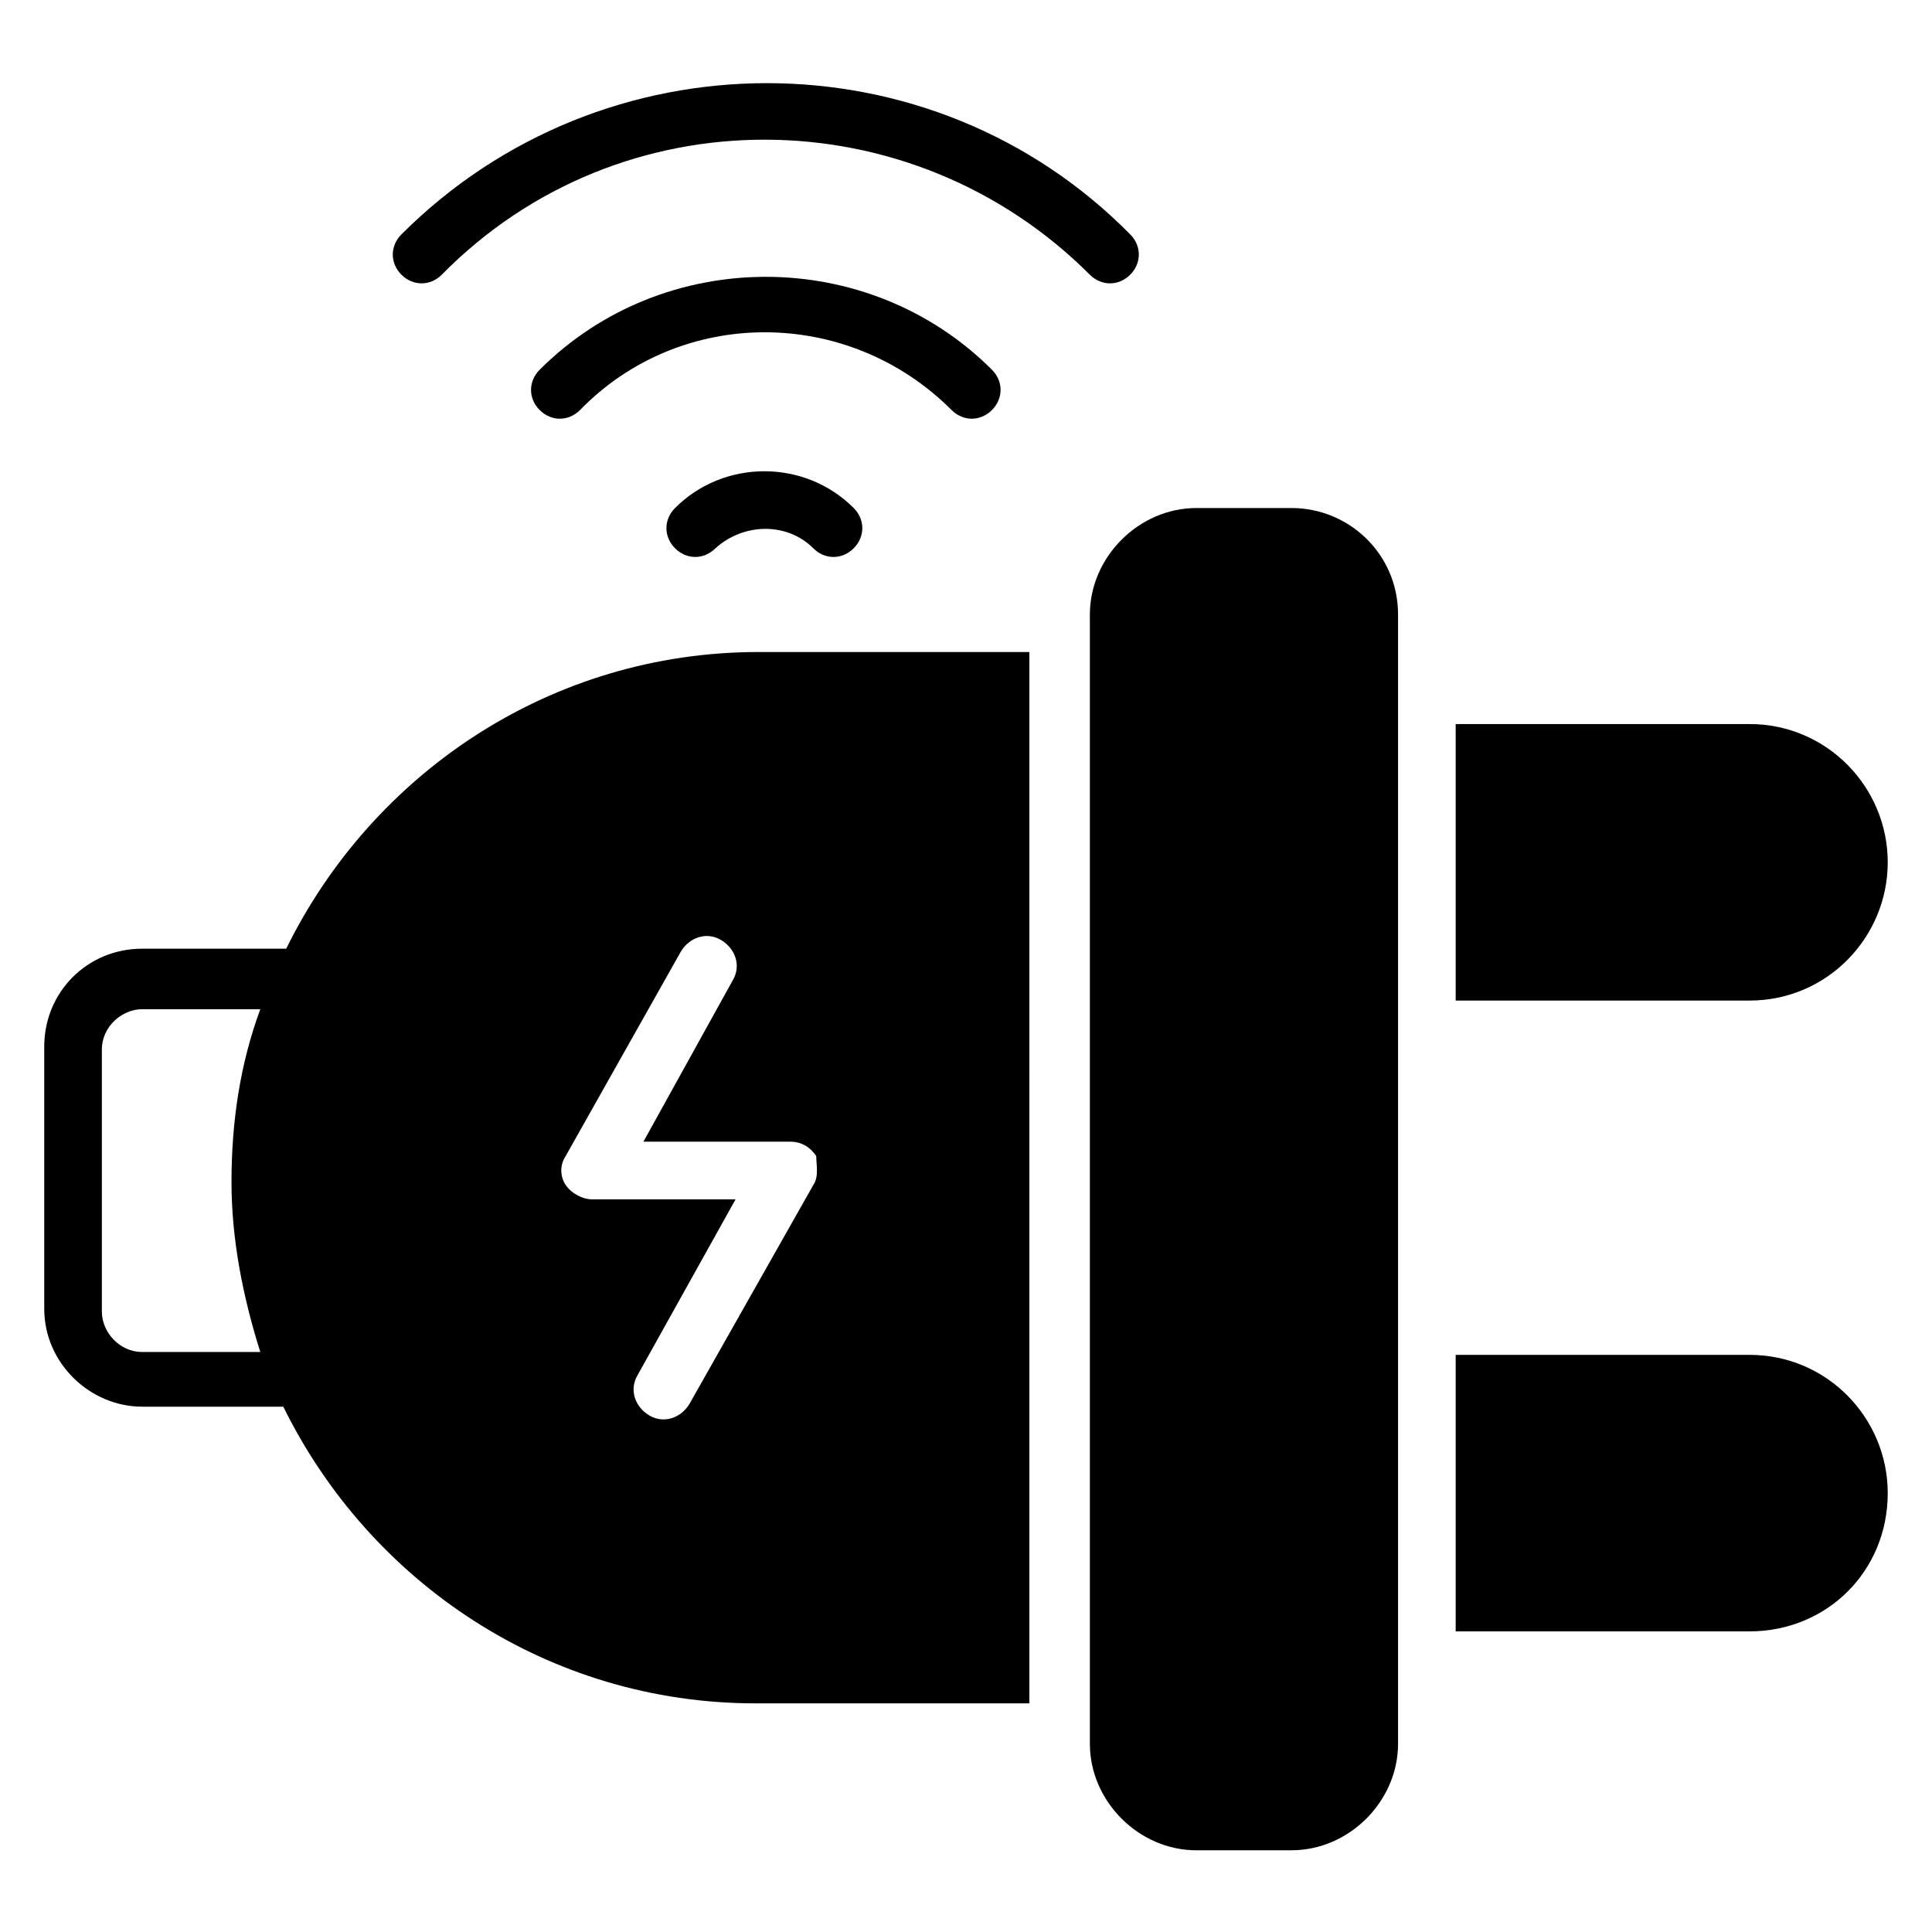
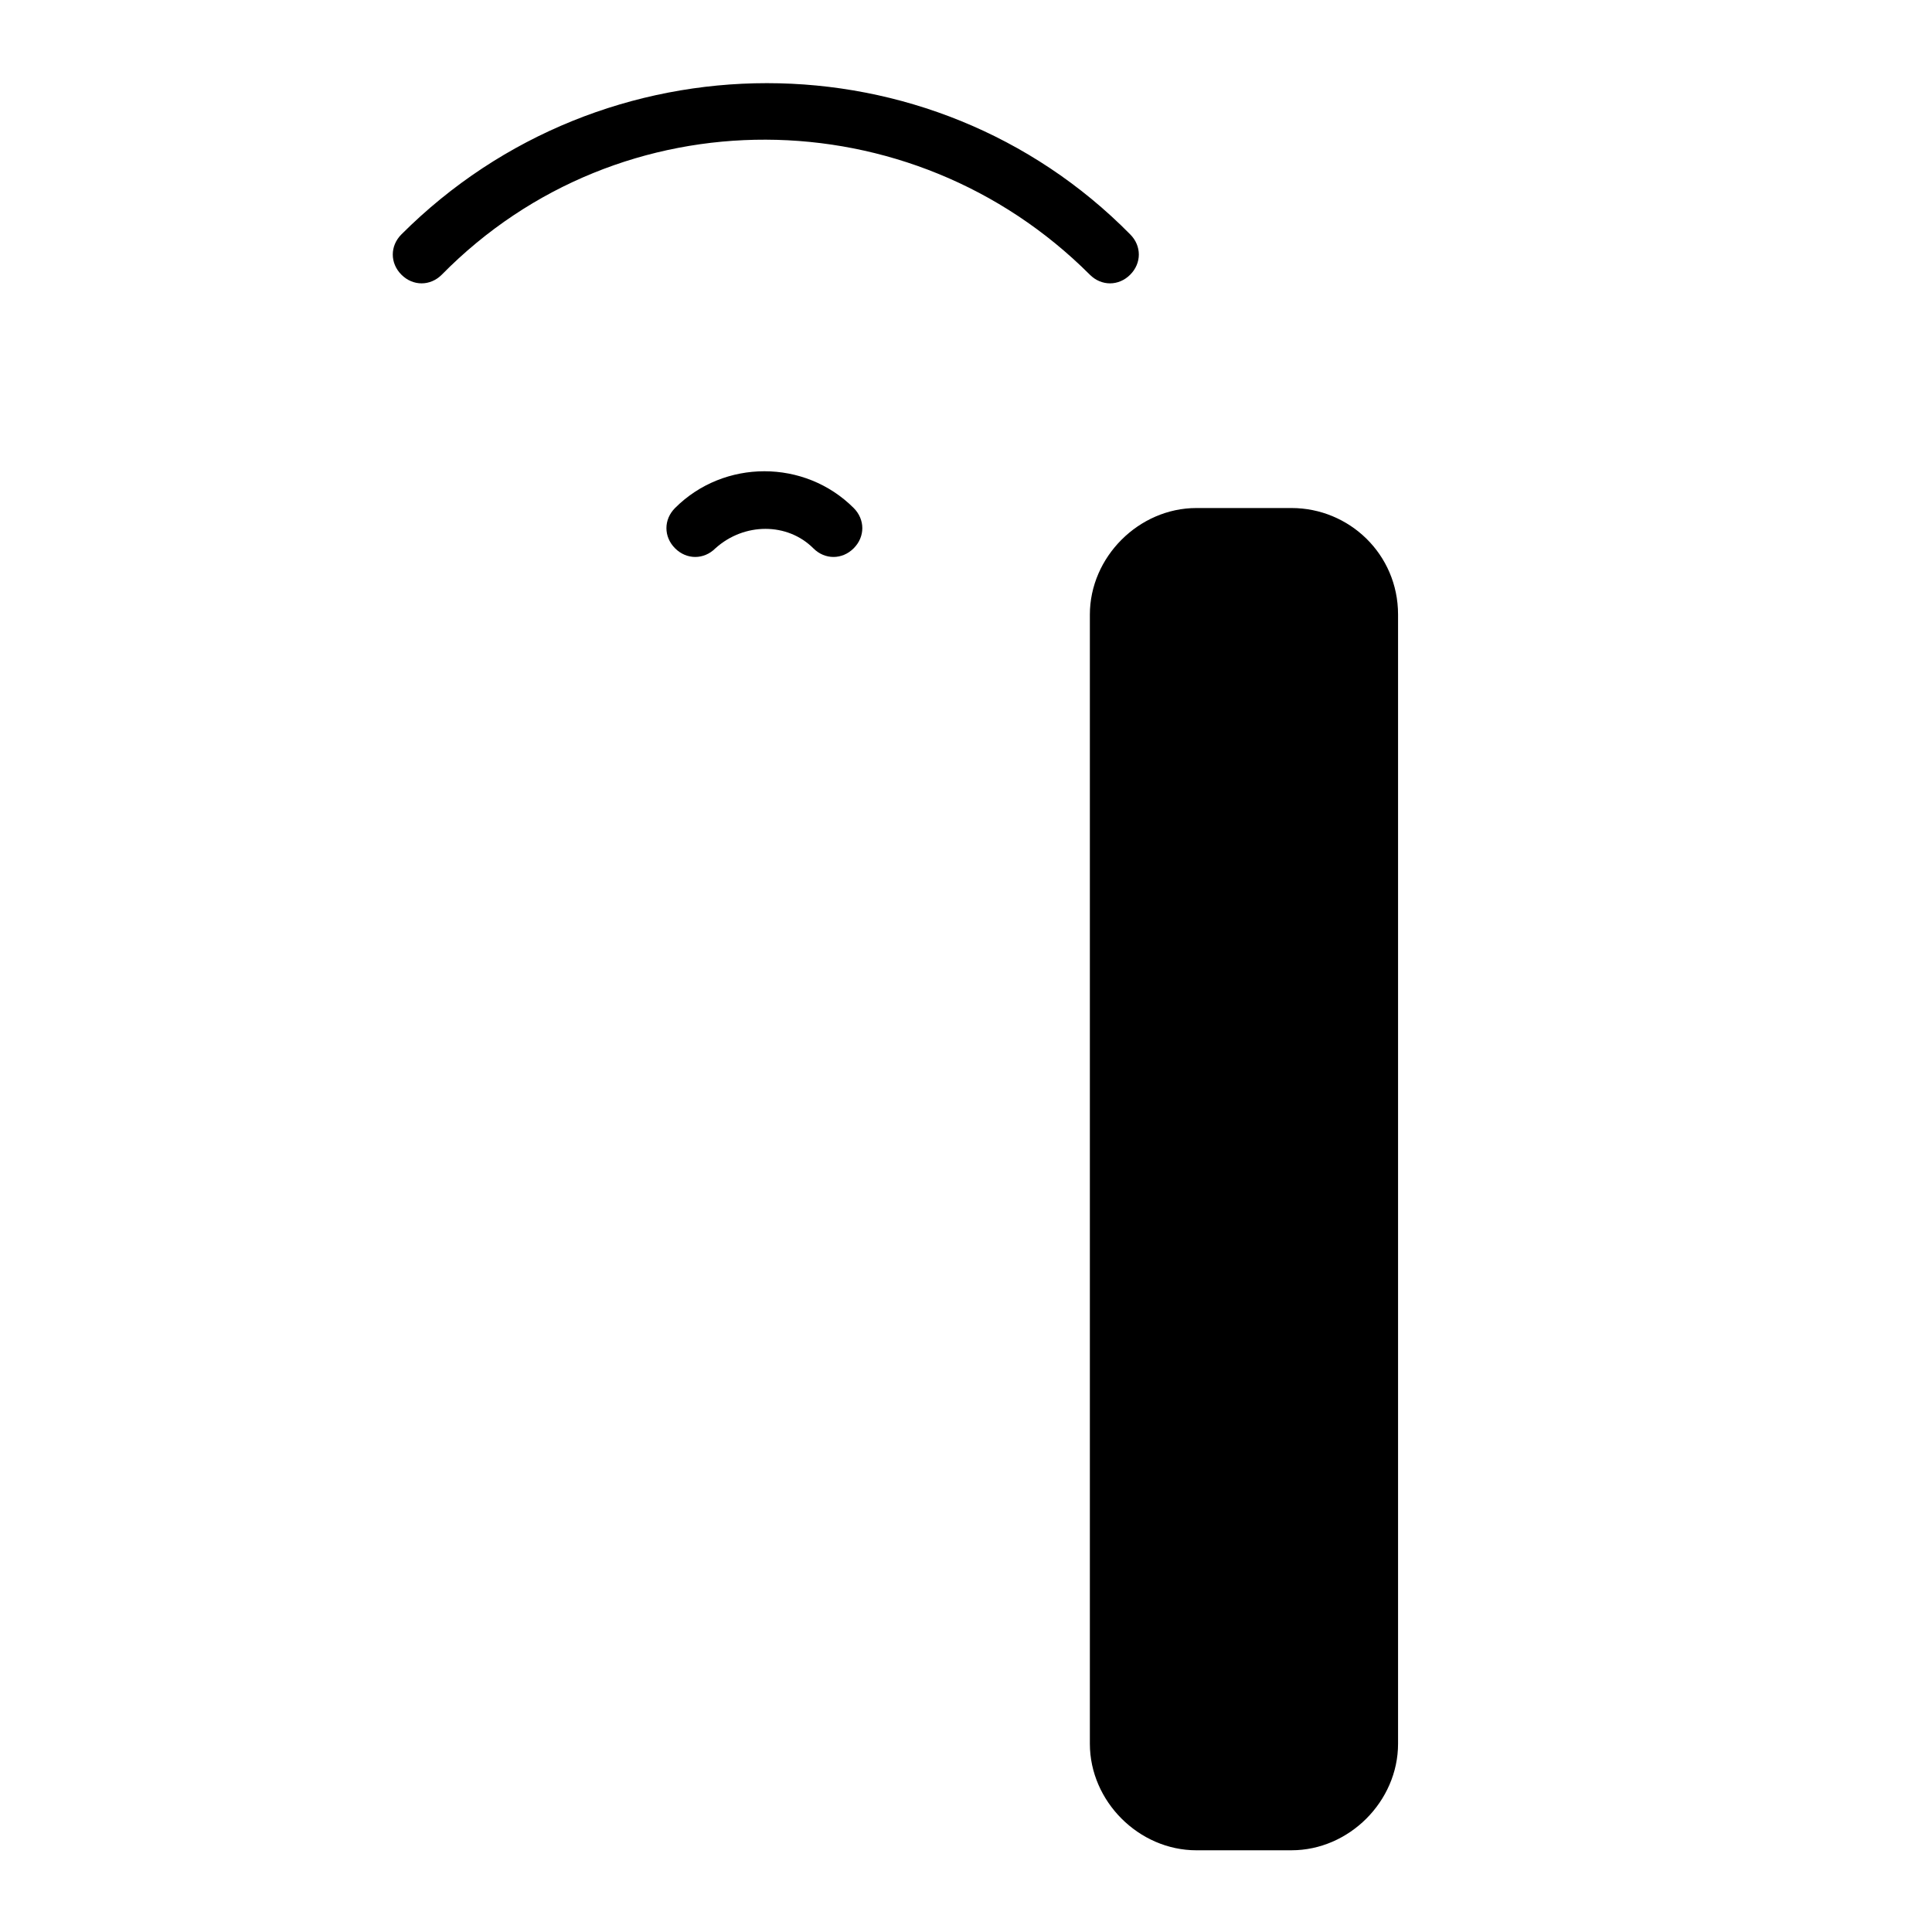
<svg xmlns="http://www.w3.org/2000/svg" fill="#000000" width="800px" height="800px" version="1.1" viewBox="144 144 512 512">
  <g>
-     <path d="m644.27 372.52c0 19.848-16.031 36.641-36.641 36.641h-77.859v-73.281h77.863c20.605 0 36.637 16.793 36.637 36.641z" />
-     <path d="m644.27 539.69c0 20.609-16.031 36.641-36.641 36.641h-77.859v-73.281h77.863c20.605 0 36.637 16.793 36.637 36.641z" />
-     <path d="m345.04 316.79c-54.961 0-102.29 32.062-125.19 78.625h-38.172c-14.504 0-25.953 11.449-25.953 25.953v69.465c0 14.504 12.215 25.953 25.953 25.953h37.402c22.902 46.562 70.227 78.625 125.19 78.625h72.52l0.004-278.62zm-132.06 185.5h-31.297c-6.106 0-10.688-5.344-10.688-10.688v-69.465c0-6.106 5.344-10.688 10.688-10.688h31.297c-5.344 14.504-7.633 29.77-7.633 45.801 0 15.266 3.055 30.535 7.633 45.039zm146.57-44.277-32.824 58.016c-2.289 3.816-6.871 5.344-10.688 3.055-3.816-2.289-5.344-6.871-3.055-10.688l25.953-46.562-38.168-0.004c-2.289 0-5.344-1.527-6.871-3.816-1.527-2.289-1.527-5.344 0-7.633l30.535-54.199c2.289-3.816 6.871-5.344 10.688-3.055 3.816 2.289 5.344 6.871 3.055 10.688l-23.664 42.746h38.93c3.055 0 5.344 1.527 6.871 3.816 0 2.293 0.762 5.348-0.762 7.637z" />
    <path d="m514.5 306.87v299.23c0 15.266-12.977 28.242-28.242 28.242l-25.191 0.004c-15.266 0-28.242-12.977-28.242-28.242v-299.23c0-15.266 12.977-28.242 28.242-28.242h25.191c15.266-0.004 28.242 12.211 28.242 28.242z" />
-     <path d="m406.87 241.98c3.055 3.055 3.055 7.633 0 10.688-3.055 3.055-7.633 3.055-10.688 0-27.48-27.48-71.754-27.48-98.473 0-3.055 3.055-7.633 3.055-10.688 0-3.055-3.055-3.055-7.633 0-10.688 32.828-32.824 87.023-32.824 119.85 0z" />
    <path d="m370.23 278.62c3.055 3.055 3.055 7.633 0 10.688-3.055 3.055-7.633 3.055-10.688 0-6.871-6.871-18.32-6.871-25.953 0-3.055 3.055-7.633 3.055-10.688 0-3.055-3.055-3.055-7.633 0-10.688 12.98-12.977 34.352-12.977 47.328 0z" />
    <path d="m443.51 216.8c-3.055 3.055-7.633 3.055-10.688 0-47.324-47.328-124.42-48.094-171.75 0-3.055 3.055-7.633 3.055-10.688 0-3.055-3.055-3.055-7.633 0-10.688 53.434-53.434 140.46-53.434 193.13 0 3.051 3.051 3.051 7.633-0.004 10.688z" />
  </g>
</svg>